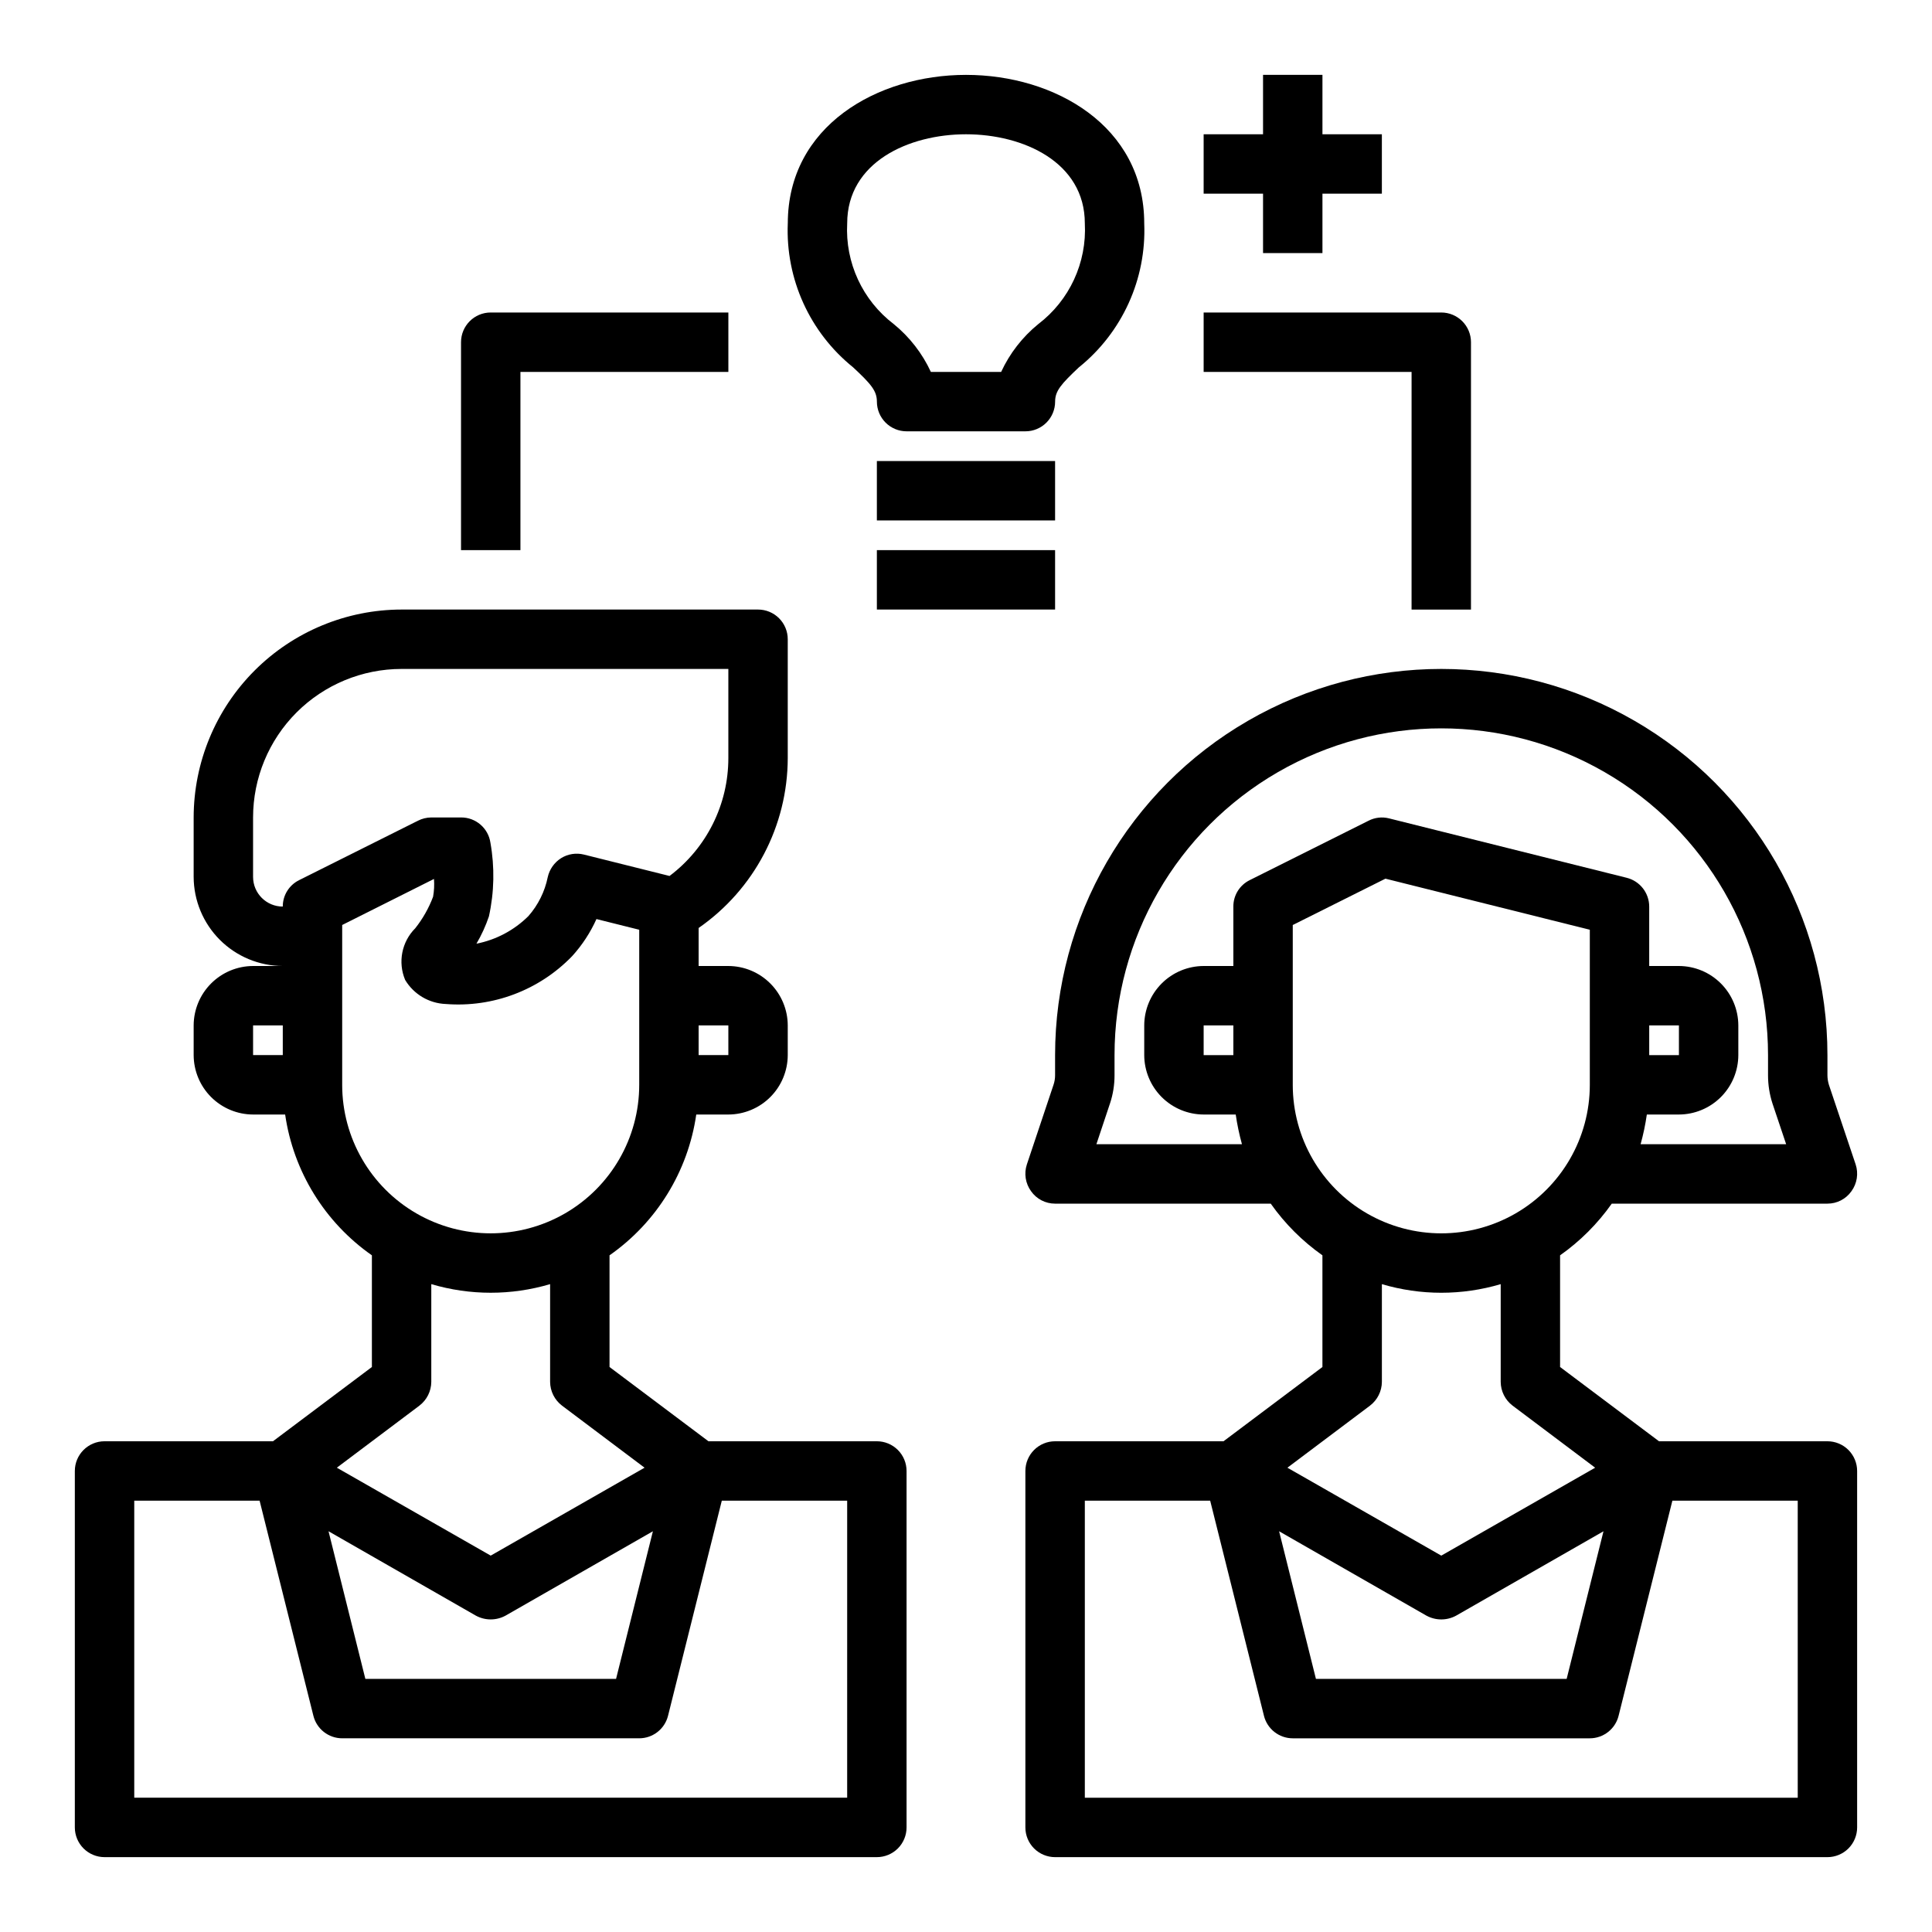
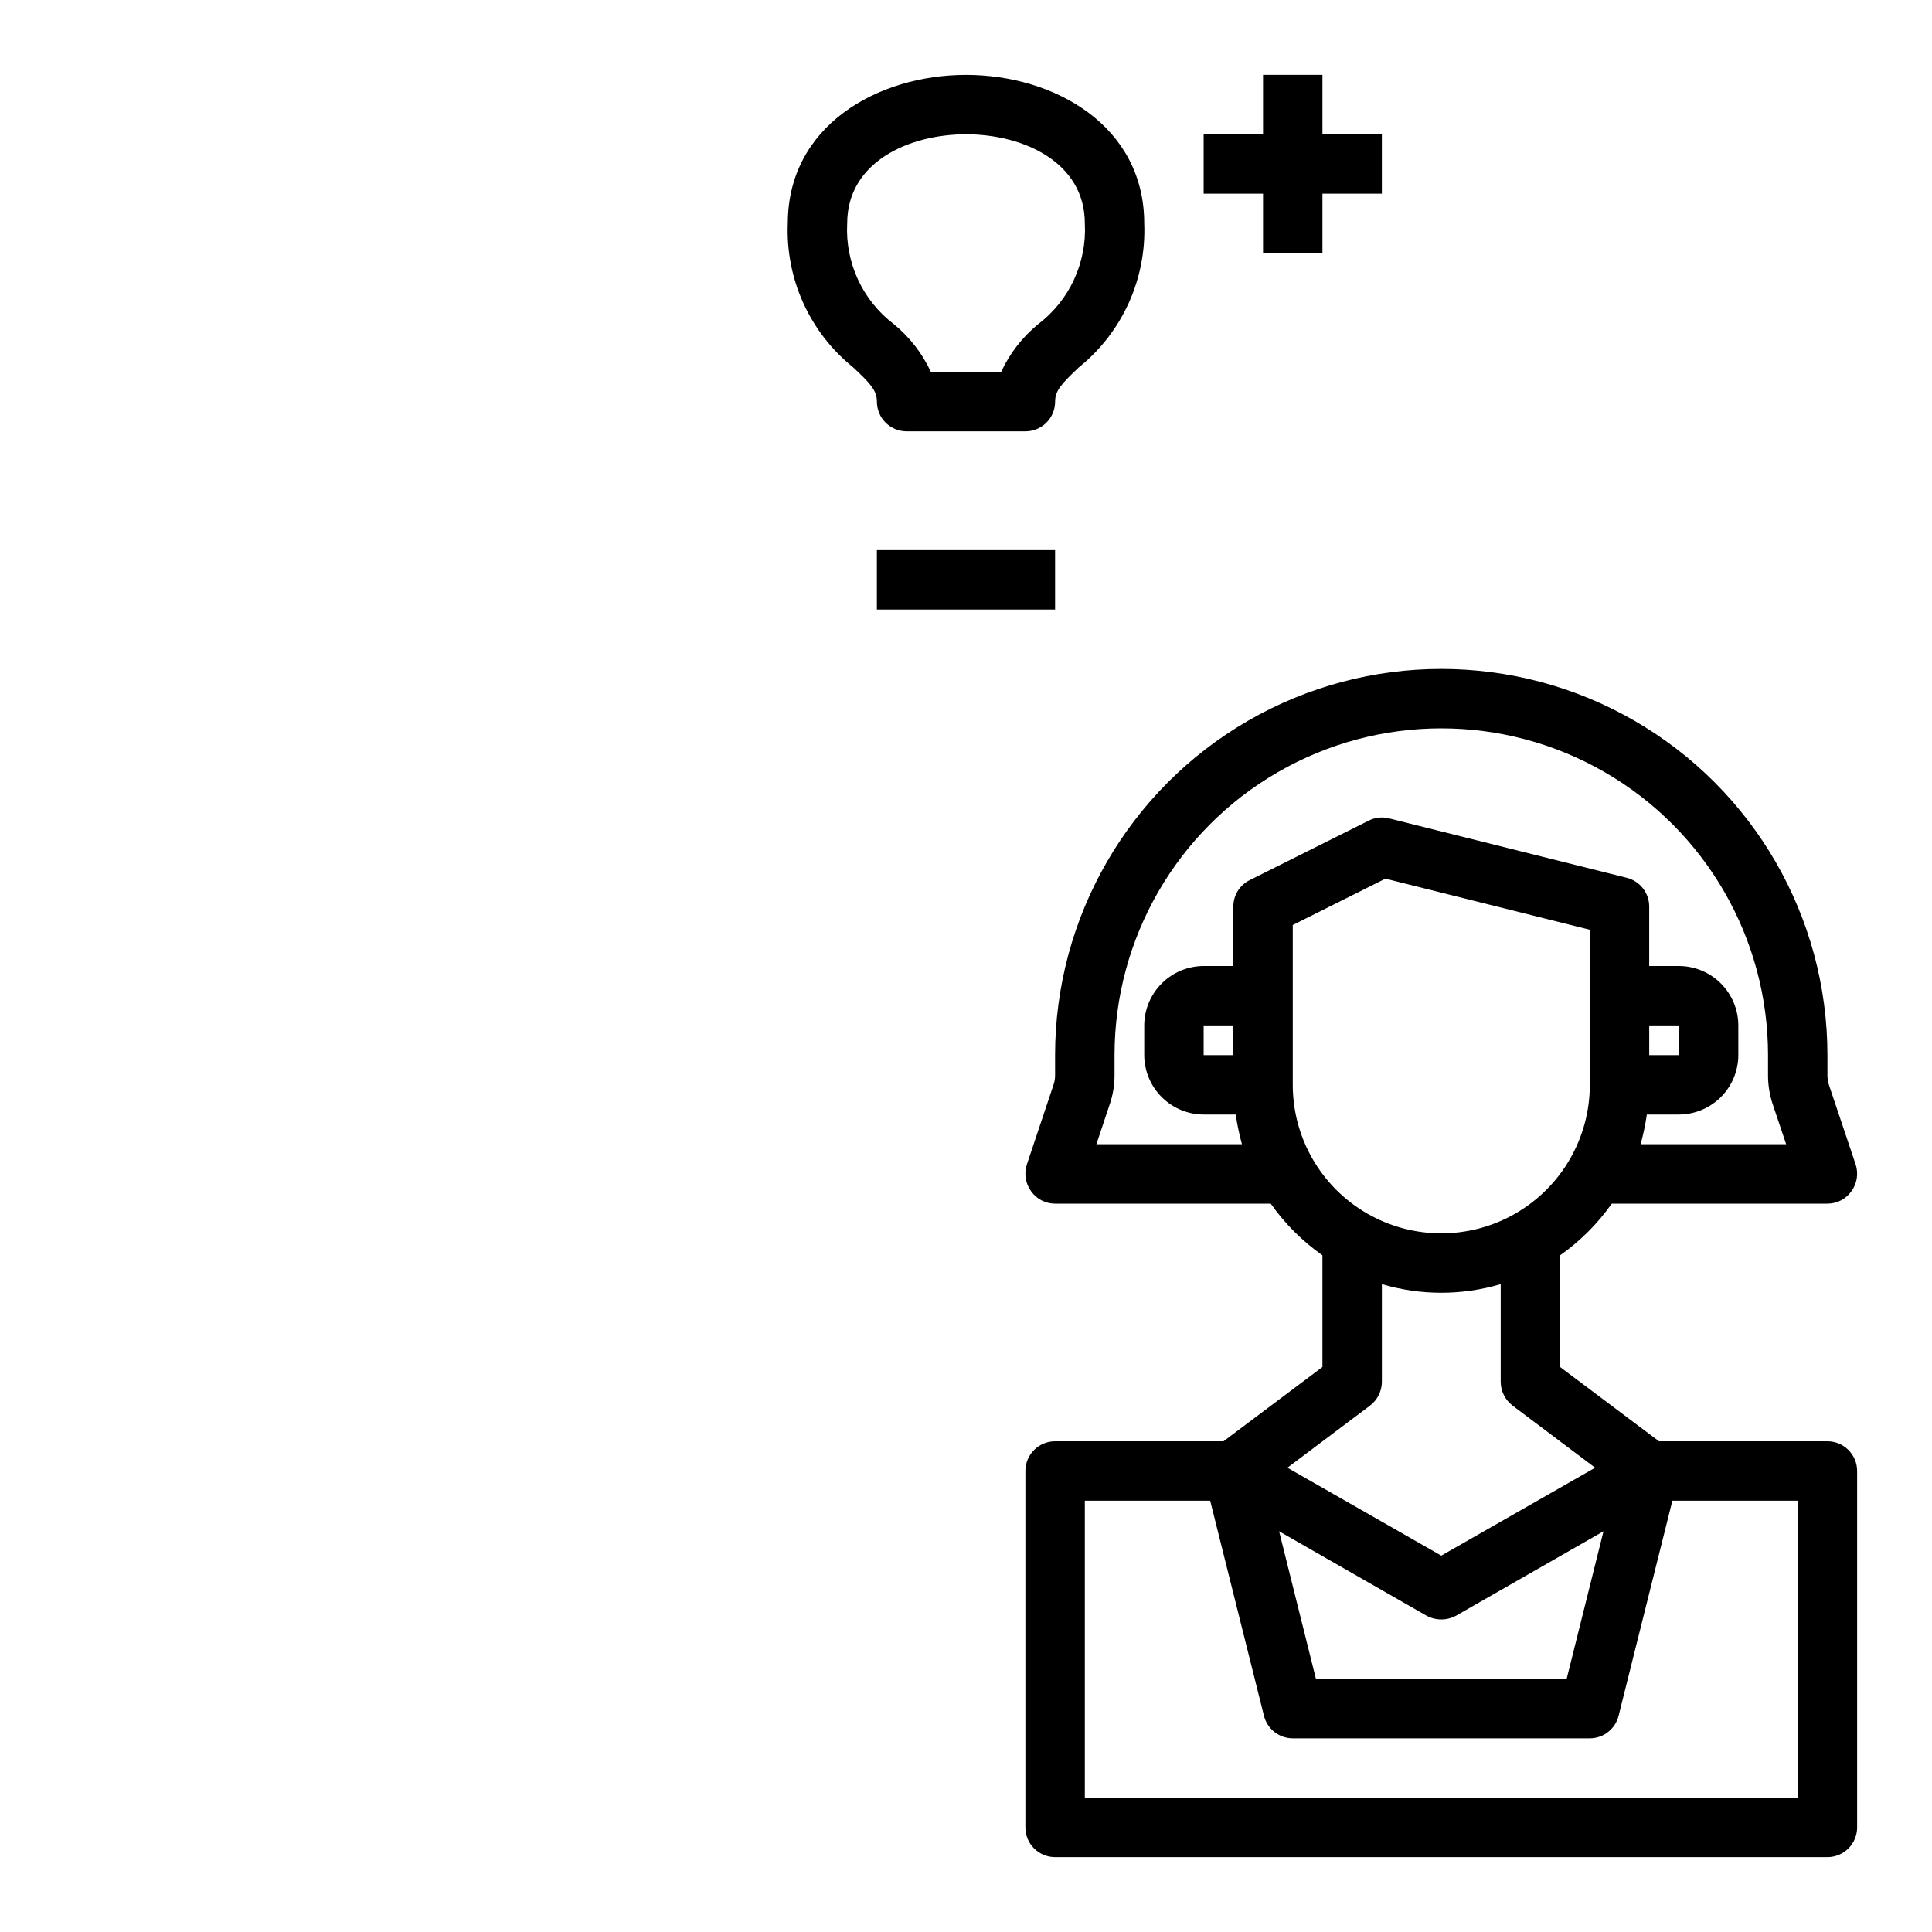
<svg xmlns="http://www.w3.org/2000/svg" fill="#000000" width="800px" height="800px" version="1.1" viewBox="144 144 512 512">
  <g>
-     <path d="m518.08 305.54h15.742l0.004-70.848c0-2.09-0.832-4.09-2.309-5.566-1.477-1.477-3.477-2.309-5.566-2.309h-62.973v15.742h55.105z" />
-     <path d="m281.92 242.56h55.105v-15.746h-62.977c-4.348 0-7.871 3.527-7.871 7.875v55.105h15.742z" />
    <path d="m478.72 211.07h15.742v-15.746h15.746v-15.742h-15.746v-15.746h-15.742v15.746h-15.742v15.742h15.742z" />
-     <path d="m376.38 525.95h-44.633l-26.215-19.68v-29.598c12.484-8.73 20.805-22.234 22.984-37.312h8.504c4.172-0.012 8.168-1.676 11.117-4.625s4.613-6.949 4.625-11.121v-7.871c-0.012-4.172-1.676-8.168-4.625-11.117-2.949-2.953-6.945-4.613-11.117-4.625h-7.875v-10.078c14.762-10.246 23.582-27.059 23.617-45.027v-31.488c0-2.086-0.828-4.09-2.305-5.566-1.477-1.477-3.481-2.305-5.566-2.305h-94.465c-14.609 0.016-28.617 5.828-38.945 16.156-10.332 10.332-16.141 24.336-16.16 38.945v15.746c0.02 6.258 2.516 12.254 6.938 16.68 4.426 4.422 10.422 6.918 16.68 6.938h-7.871c-4.172 0.012-8.168 1.672-11.121 4.625-2.949 2.949-4.609 6.945-4.625 11.117v7.871c0.016 4.172 1.676 8.172 4.625 11.121 2.953 2.949 6.949 4.613 11.121 4.625h8.5c2.18 15.078 10.5 28.582 22.988 37.312v29.598l-26.215 19.68h-44.633c-4.348 0-7.875 3.527-7.875 7.875v94.465c0 2.086 0.832 4.09 2.309 5.566 1.477 1.473 3.477 2.305 5.566 2.305h204.67c2.086 0 4.09-0.832 5.566-2.305 1.477-1.477 2.305-3.481 2.305-5.566v-94.465c0-2.09-0.828-4.09-2.305-5.566-1.477-1.477-3.481-2.309-5.566-2.309zm-157.44-102.34h-7.871v-7.871h7.871zm118.08-7.871v7.871h-7.875v-7.871zm-113.75-38.492c-2.664 1.316-4.344 4.035-4.332 7.004-4.348 0-7.871-3.523-7.871-7.871v-15.746c0-10.438 4.148-20.449 11.527-27.832 7.383-7.379 17.395-11.527 27.832-11.527h86.594v23.617c0.008 12.289-5.766 23.867-15.586 31.25l-22.672-5.668c-2.066-0.52-4.254-0.18-6.062 0.945-1.805 1.145-3.078 2.957-3.543 5.039-0.777 3.824-2.543 7.379-5.117 10.312-3.769 3.746-8.562 6.293-13.777 7.32 1.348-2.293 2.457-4.723 3.309-7.242 1.414-6.418 1.547-13.051 0.395-19.523-0.562-3.863-3.891-6.719-7.793-6.691h-7.875c-1.23 0.008-2.445 0.305-3.543 0.867zm11.414 54.238v-42.352l24.324-12.203c0.121 1.578 0.043 3.164-0.238 4.723-1.133 3.008-2.727 5.824-4.723 8.344-3.594 3.598-4.652 9.012-2.676 13.699 2.285 3.812 6.344 6.211 10.785 6.375 12.484 0.977 24.754-3.668 33.457-12.672 2.656-2.918 4.836-6.242 6.453-9.84l11.336 2.832v41.094c0 14.059-7.504 27.055-19.68 34.086-12.18 7.031-27.184 7.031-39.359 0-12.18-7.031-19.68-20.027-19.68-34.086zm20.469 85.02-0.004-0.004c1.969-1.496 3.133-3.824 3.148-6.297v-25.898c10.277 3.043 21.215 3.043 31.488 0v25.898c0.02 2.473 1.18 4.801 3.148 6.297l21.883 16.453-40.773 23.301-40.777-23.301zm14.957 55.656-0.004-0.004c2.453 1.34 5.418 1.34 7.871 0l39.047-22.355-9.762 39.121h-66.438l-9.762-39.125zm98.398 48.25h-188.93v-78.719h33.219l14.25 56.992c0.867 3.512 4.019 5.981 7.637 5.984h78.719c3.617-0.004 6.769-2.473 7.637-5.984l14.246-56.992h33.223z" />
    <path d="m628.29 525.95h-44.637l-26.215-19.68v-29.598c5.32-3.746 9.953-8.379 13.699-13.695h57.152c2.539 0.008 4.922-1.227 6.375-3.309 1.484-2.047 1.895-4.684 1.102-7.086l-7.086-21.094c-0.25-0.816-0.383-1.668-0.391-2.519v-5.356c0-36.559-19.508-70.344-51.172-88.625-31.66-18.281-70.672-18.281-102.34 0-31.66 18.281-51.168 52.066-51.168 88.625v5.356c0 0.828-0.133 1.652-0.391 2.438l-7.086 21.176c-0.793 2.402-0.383 5.039 1.102 7.086 1.453 2.082 3.836 3.316 6.375 3.309h57.152c3.746 5.316 8.379 9.949 13.695 13.695v29.598l-26.211 19.68h-44.637c-4.348 0-7.871 3.527-7.871 7.875v94.465c0 2.086 0.828 4.09 2.305 5.566 1.477 1.473 3.481 2.305 5.566 2.305h204.68c2.086 0 4.09-0.832 5.566-2.305 1.473-1.477 2.305-3.481 2.305-5.566v-94.465c0-2.09-0.832-4.09-2.305-5.566-1.477-1.477-3.481-2.309-5.566-2.309zm-153.11-148.7c-2.664 1.316-4.344 4.035-4.328 7.004v15.742l-7.871 0.004c-4.172 0.012-8.172 1.672-11.121 4.625-2.949 2.949-4.613 6.945-4.625 11.117v7.871c0.012 4.172 1.676 8.172 4.625 11.121s6.949 4.613 11.121 4.625h8.5c0.383 2.656 0.938 5.285 1.652 7.871h-38.574l3.621-10.863h0.004c0.785-2.387 1.184-4.887 1.18-7.398v-5.356c0-30.934 16.504-59.523 43.297-74.988 26.789-15.469 59.801-15.469 86.59 0 26.793 15.465 43.297 44.055 43.297 74.988v5.356c0 2.539 0.398 5.062 1.18 7.477l3.621 10.785h-38.574 0.004c0.715-2.586 1.27-5.215 1.652-7.871h8.5c4.172-0.012 8.172-1.676 11.121-4.625s4.613-6.949 4.625-11.121v-7.871c-0.012-4.172-1.676-8.168-4.625-11.117-2.949-2.953-6.949-4.613-11.121-4.625h-7.871v-15.746c-0.004-3.617-2.469-6.766-5.981-7.637l-62.977-15.742c-1.828-0.461-3.762-0.238-5.434 0.629zm-4.328 38.492v7.871h-7.871v-7.871zm110.21 7.871v-7.871h7.871v7.871zm-94.465 7.875v-42.352l24.562-12.281 54.16 13.539v41.094c0 14.059-7.504 27.055-19.68 34.086-12.18 7.031-27.184 7.031-39.363 0-12.176-7.031-19.68-20.027-19.68-34.086zm20.469 85.02v-0.004c1.969-1.496 3.133-3.824 3.148-6.297v-25.898c10.273 3.043 21.211 3.043 31.488 0v25.898c0.016 2.473 1.18 4.801 3.148 6.297l21.883 16.453-40.777 23.301-40.777-23.301zm14.957 55.656v-0.004c2.453 1.34 5.418 1.34 7.871 0l39.047-22.355-9.762 39.121h-66.441l-9.762-39.125zm98.398 48.25h-188.93v-78.719h33.219l14.25 56.992h-0.004c0.871 3.512 4.019 5.981 7.637 5.984h78.723c3.617-0.004 6.766-2.473 7.633-5.984l14.25-56.992h33.219z" />
    <path d="m370.09 241.35c4.723 4.41 6.297 6.219 6.297 9.086v-0.004c0 2.09 0.828 4.09 2.305 5.566 1.477 1.477 3.481 2.305 5.566 2.305h31.488c2.09 0 4.09-0.828 5.566-2.305 1.477-1.477 2.305-3.477 2.305-5.566 0-2.867 1.637-4.676 6.297-9.086l0.004 0.004c11.488-9.254 17.914-23.406 17.316-38.148 0-25.836-23.766-39.359-47.23-39.359s-47.23 13.523-47.23 39.359h-0.004c-0.598 14.742 5.828 28.895 17.32 38.148zm29.914-61.766c15.168 0 31.488 7.383 31.488 23.617 0.559 10.391-4.062 20.391-12.344 26.691-4.199 3.422-7.562 7.754-9.832 12.668h-18.625c-2.273-4.914-5.637-9.246-9.832-12.668-8.285-6.301-12.906-16.301-12.344-26.691 0-16.234 16.316-23.617 31.488-23.617z" />
-     <path d="m376.38 266.18h47.23v15.742h-47.23z" />
    <path d="m376.38 289.79h47.23v15.742h-47.23z" />
  </g>
</svg>